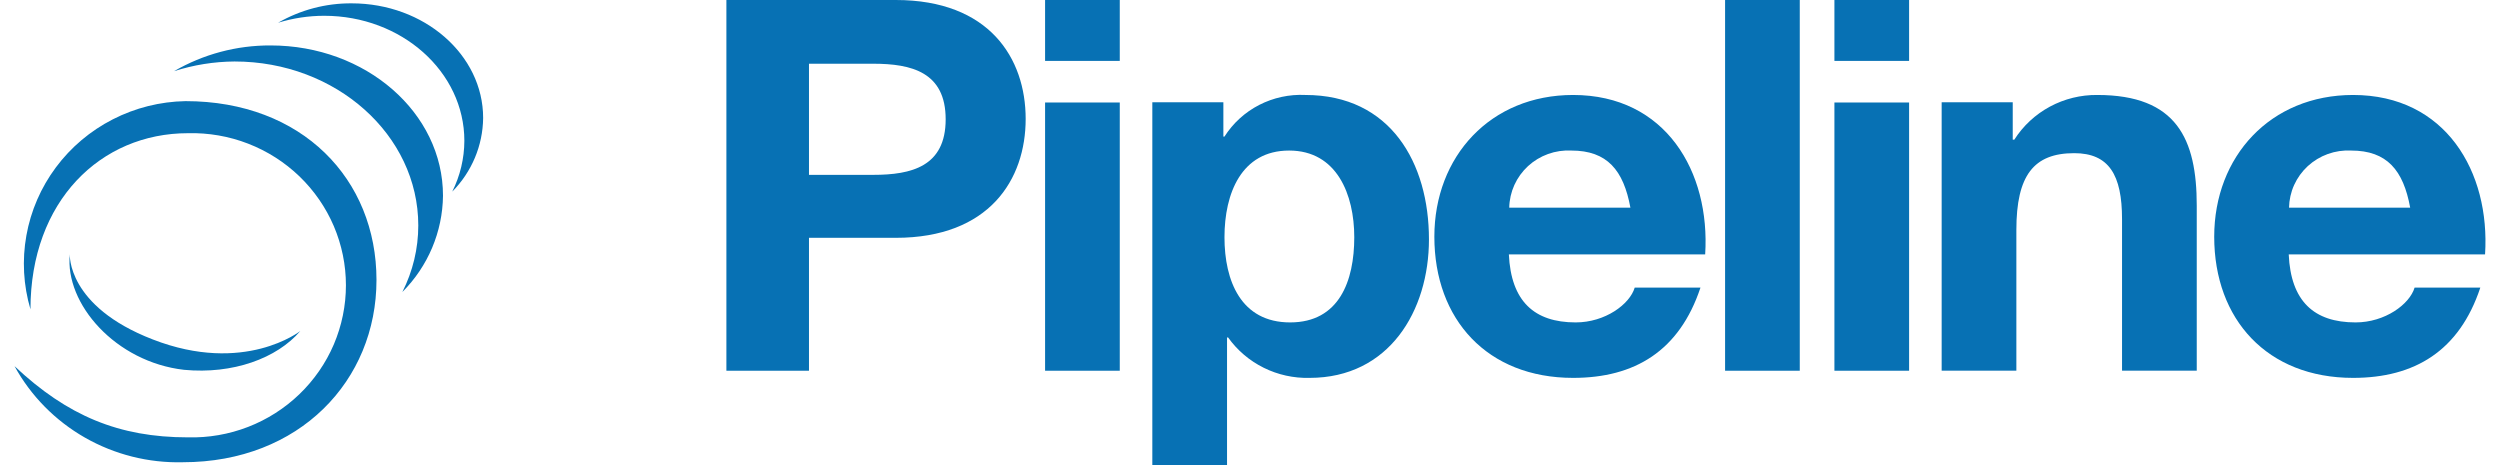
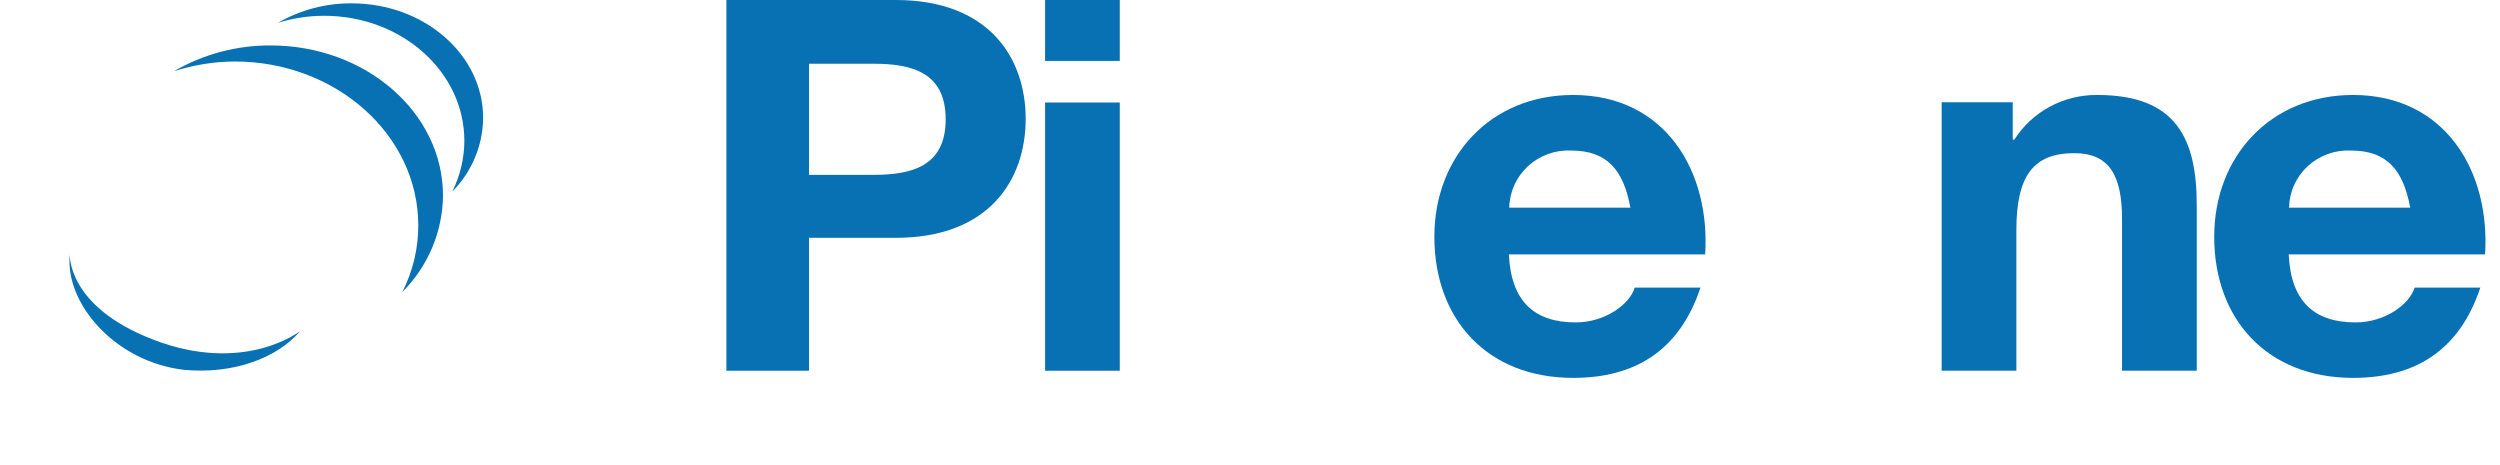
<svg xmlns="http://www.w3.org/2000/svg" width="86" height="16" viewBox="0 0 86 16" fill="none">
  <path d="M24.988 0H30.814C34.034 0 35.283 2.005 35.283 4.09C35.283 6.176 34.034 8.181 30.814 8.181H27.829V12.753H24.988V0ZM27.829 6.015H30.036C31.356 6.015 32.531 5.728 32.531 4.104C32.531 2.48 31.356 2.192 30.036 2.192H27.829V6.015Z" fill="#0771B4" />
  <path d="M38.52 2.095H35.951V0H38.52V2.095ZM35.951 3.526H38.52V12.753H35.951V3.526Z" fill="#0771B4" />
-   <path d="M39.64 3.518H42.084V4.698H42.122C42.415 4.237 42.828 3.861 43.316 3.61C43.806 3.359 44.354 3.24 44.904 3.267C47.836 3.267 49.156 5.607 49.156 8.233C49.156 10.696 47.782 12.999 45.05 12.999C44.503 13.013 43.961 12.894 43.472 12.651C42.983 12.409 42.562 12.051 42.247 11.609H42.21V16H39.64V3.518ZM46.587 8.16C46.587 6.696 45.991 5.179 44.346 5.179C42.701 5.179 42.122 6.659 42.122 8.16C42.122 9.66 42.687 11.091 44.38 11.091C46.072 11.091 46.587 9.66 46.587 8.16Z" fill="#0771B4" />
  <path d="M51.905 8.751C51.979 10.359 52.775 11.091 54.203 11.091C55.219 11.091 56.065 10.466 56.234 9.894H58.496C57.771 12.073 56.234 12.999 54.115 12.999C51.167 12.999 49.342 10.994 49.342 8.143C49.342 5.376 51.275 3.267 54.115 3.267C57.301 3.267 58.838 5.911 58.658 8.751H51.905ZM56.086 7.144C55.849 5.857 55.29 5.179 54.054 5.179C53.782 5.165 53.51 5.205 53.254 5.297C52.998 5.389 52.764 5.531 52.564 5.714C52.365 5.898 52.205 6.119 52.094 6.364C51.983 6.61 51.923 6.875 51.918 7.144H56.086Z" fill="#0771B4" />
-   <path d="M59.343 0H61.912V12.753H59.343V0Z" fill="#0771B4" />
-   <path d="M65.673 2.095H63.104V0H65.673V2.095ZM63.104 3.526H65.673V12.753H63.104V3.526Z" fill="#0771B4" />
-   <path d="M66.793 3.518H69.238V4.805H69.292C69.595 4.329 70.017 3.937 70.517 3.668C71.017 3.399 71.579 3.261 72.148 3.267C74.881 3.267 75.568 4.785 75.568 7.071V12.752H72.998V7.535C72.998 6.018 72.548 5.269 71.353 5.269C69.959 5.269 69.363 6.035 69.363 7.909V12.752H66.793V3.518Z" fill="#0771B4" />
+   <path d="M66.793 3.518H69.238V4.805H69.292C69.595 4.329 70.017 3.937 70.517 3.668C71.017 3.399 71.579 3.261 72.148 3.267C74.881 3.267 75.568 4.785 75.568 7.071V12.752H72.998V7.535C72.998 6.018 72.548 5.269 71.353 5.269C69.959 5.269 69.363 6.035 69.363 7.909V12.752H66.793Z" fill="#0771B4" />
  <path d="M78.732 8.751C78.803 10.359 79.599 11.091 81.031 11.091C82.046 11.091 82.892 10.466 83.062 9.894H85.323C84.599 12.073 83.062 12.999 80.946 12.999C77.998 12.999 76.169 10.994 76.169 8.143C76.169 5.376 78.106 3.267 80.946 3.267C84.128 3.267 85.668 5.911 85.486 8.751H78.732ZM82.91 7.144C82.676 5.857 82.114 5.179 80.879 5.179C80.606 5.165 80.335 5.205 80.078 5.297C79.823 5.389 79.588 5.531 79.388 5.714C79.189 5.898 79.029 6.119 78.918 6.364C78.807 6.61 78.748 6.875 78.743 7.144H82.91Z" fill="#0771B4" />
-   <path d="M1.048 10.641C1.048 6.914 3.465 4.582 6.465 4.582C7.172 4.564 7.876 4.686 8.534 4.941C9.193 5.196 9.793 5.579 10.3 6.066C10.806 6.554 11.209 7.137 11.484 7.78C11.758 8.424 11.9 9.115 11.9 9.813C11.9 10.512 11.758 11.203 11.484 11.847C11.209 12.49 10.806 13.073 10.3 13.56C9.793 14.048 9.193 14.431 8.534 14.686C7.876 14.941 7.172 15.063 6.465 15.045C4.095 15.045 2.321 14.307 0.5 12.596C1.062 13.62 1.901 14.471 2.922 15.054C3.944 15.637 5.109 15.931 6.289 15.901C10.3 15.901 12.951 13.094 12.951 9.631C12.951 6.169 10.402 3.479 6.38 3.479C5.509 3.495 4.654 3.709 3.881 4.105C3.108 4.5 2.437 5.066 1.922 5.759C1.406 6.452 1.059 7.253 0.908 8.099C0.756 8.946 0.804 9.815 1.048 10.641Z" fill="#0771B4" />
  <path d="M10.331 11.386C9.525 12.331 8.005 12.88 6.333 12.722C3.98 12.455 2.223 10.45 2.402 8.746C2.402 8.746 2.291 10.53 5.253 11.676C8.408 12.903 10.331 11.386 10.331 11.386Z" fill="#0771B4" />
  <path d="M15.239 6.733C15.239 3.876 12.585 1.563 9.308 1.563C8.14 1.558 6.993 1.864 5.987 2.449C6.659 2.233 7.362 2.12 8.069 2.115C11.559 2.115 14.389 4.641 14.389 7.756C14.389 8.551 14.201 9.334 13.841 10.045C14.724 9.162 15.225 7.974 15.239 6.733Z" fill="#0771B4" />
  <path d="M16.62 4.058C16.62 1.88 14.589 0.115 12.098 0.115C11.208 0.109 10.334 0.34 9.565 0.783C10.079 0.624 10.615 0.543 11.153 0.543C13.814 0.543 15.974 2.468 15.974 4.844C15.972 5.45 15.829 6.048 15.557 6.592C16.229 5.914 16.61 5.007 16.62 4.058Z" fill="#0771B4" />
</svg>